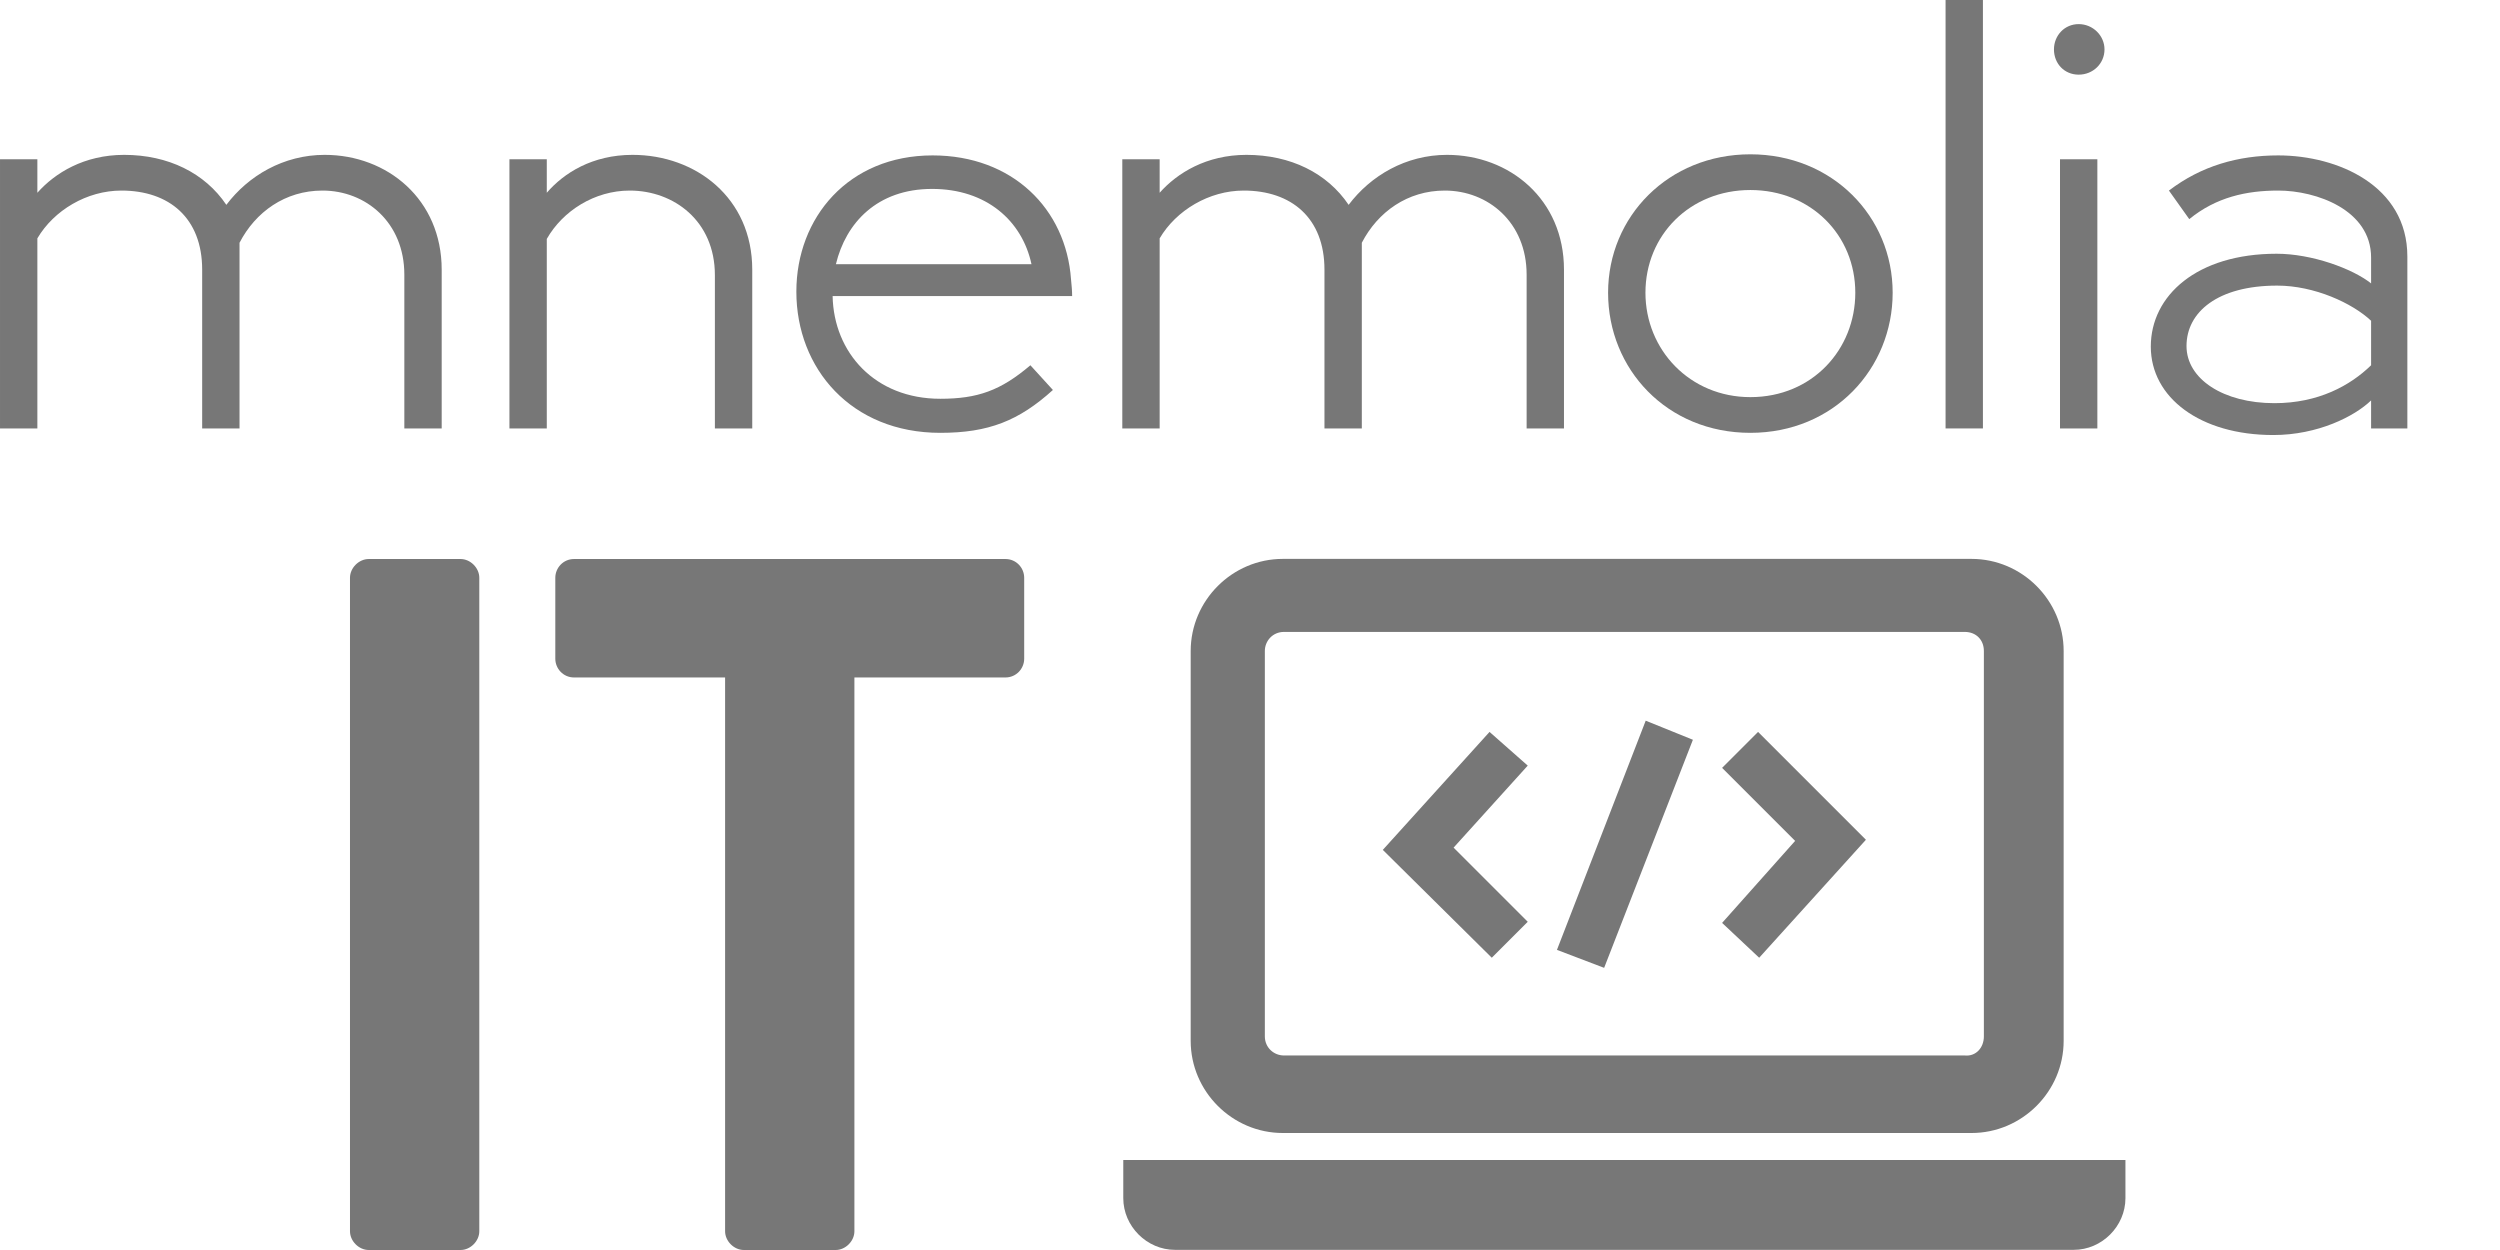
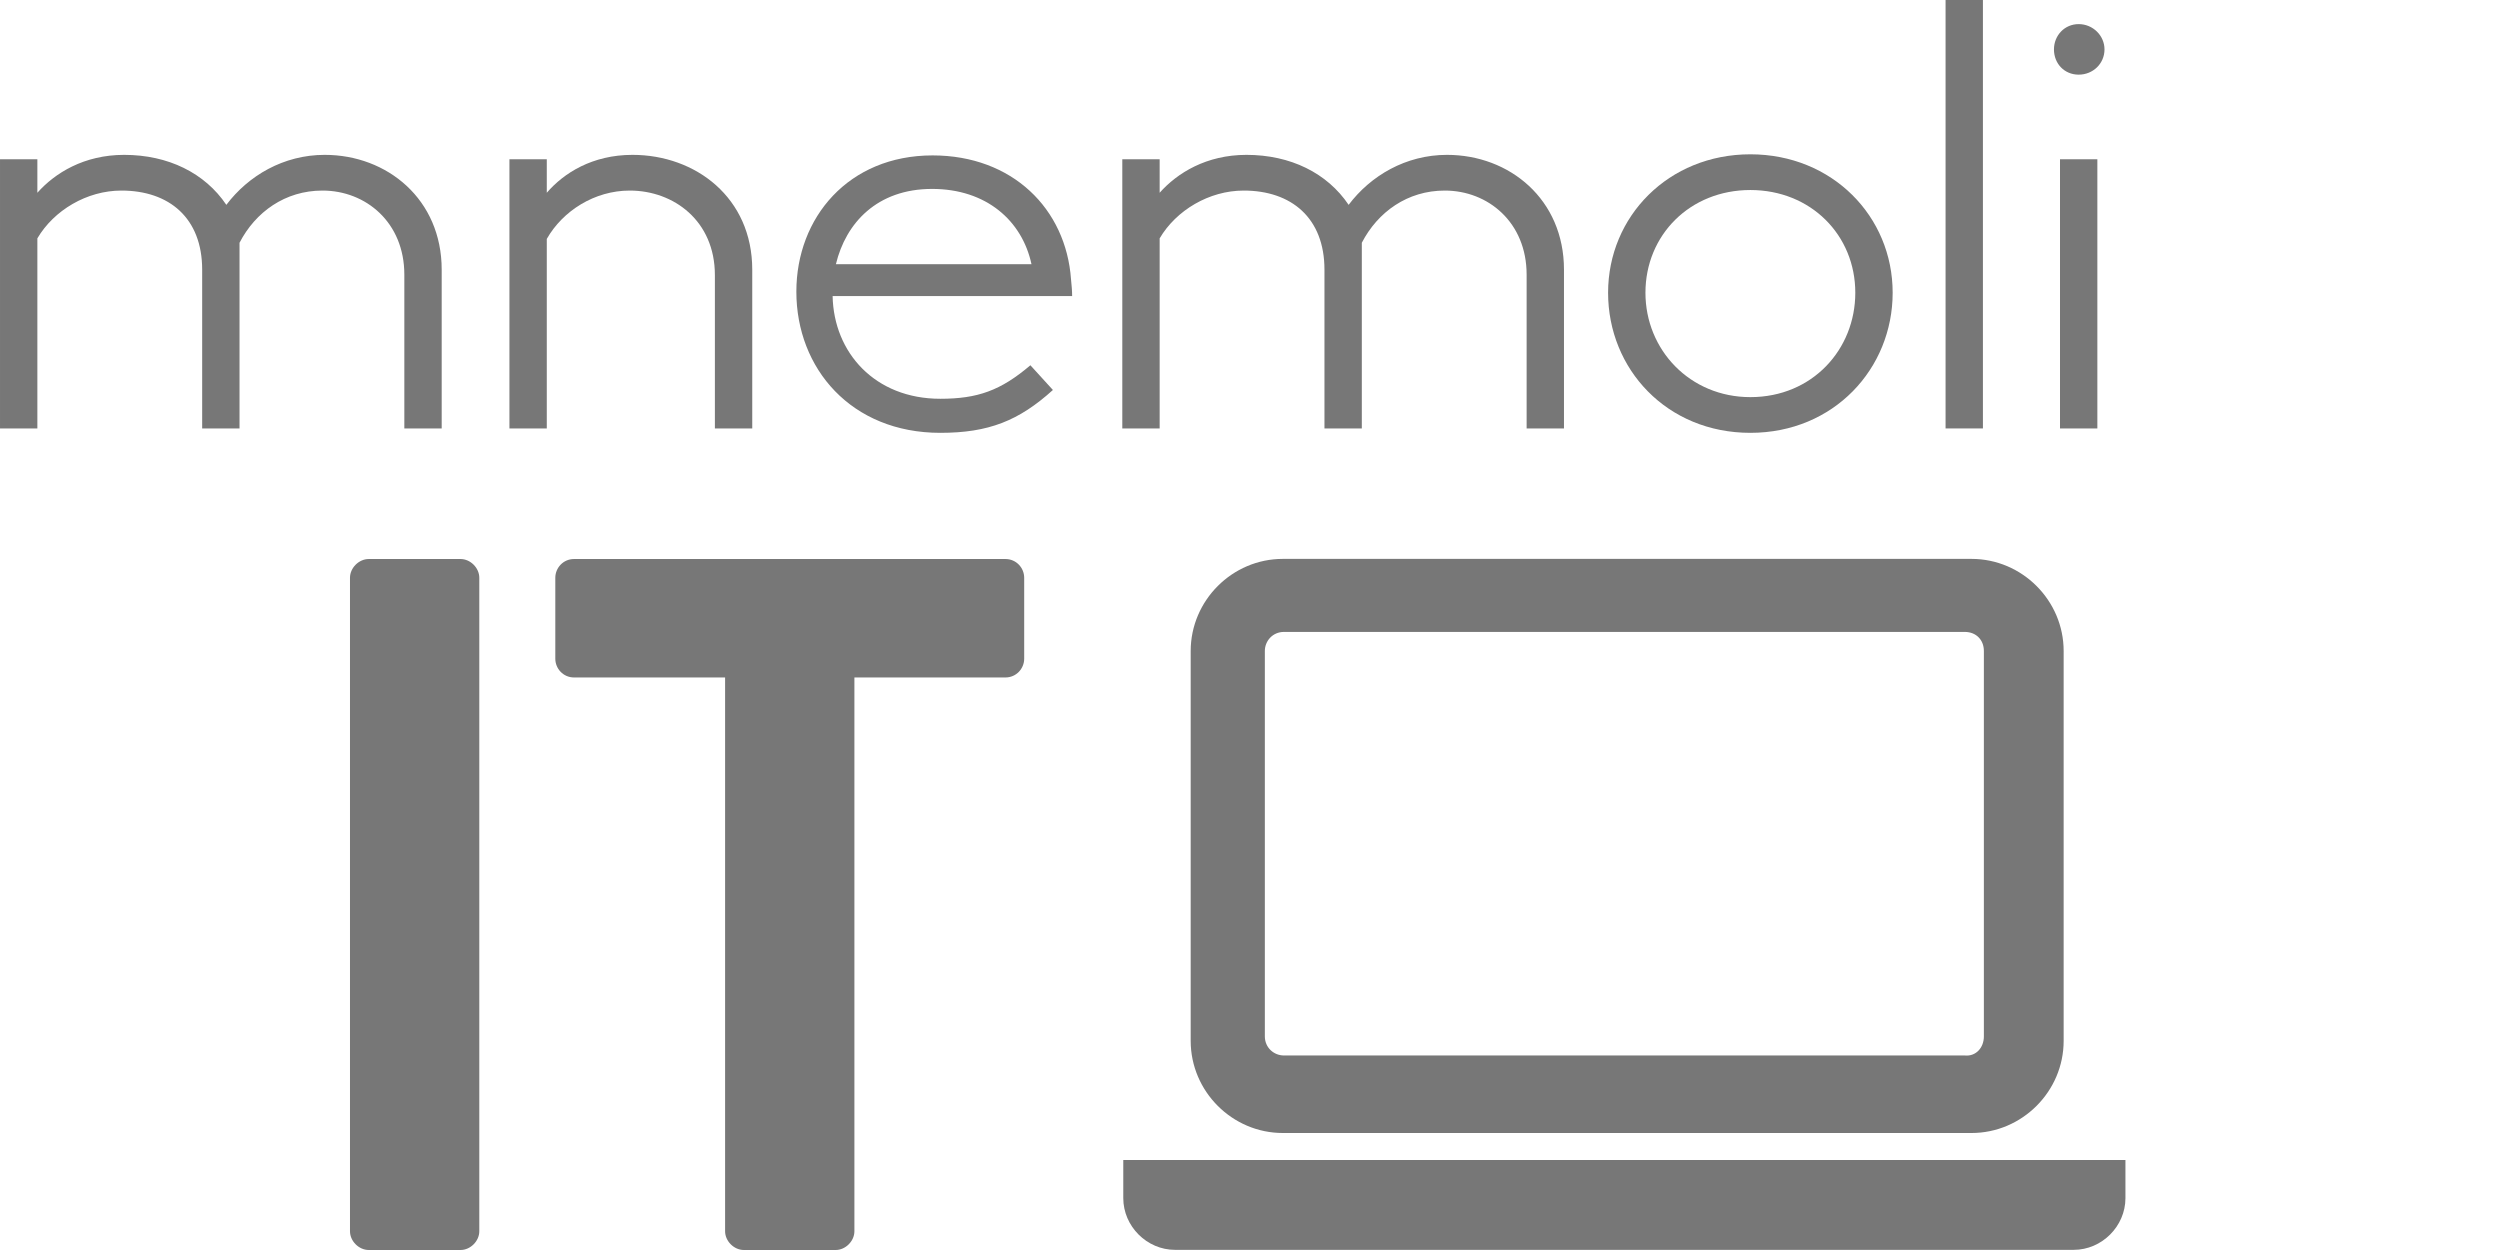
<svg xmlns="http://www.w3.org/2000/svg" viewBox="0 0 500 250">
  <g transform="matrix(2.247, 0, 0, 2.247, 219.263, 66.614)" id="logomark" style="">
    <g fill="#FFFFFF">
      <path d="M86.1 63c0 4.5-3.7 8.2-8.2 8.2H16.6c-4.5 0-8.2-3.7-8.2-8.2V28.3c0-4.5 3.7-8.2 8.2-8.2h61.3c4.5 0 8.2 3.7 8.2 8.2V63zm-7.1-.4V28.3c0-1-.7-1.7-1.7-1.7H16.7c-1 0-1.7.8-1.7 1.7v34.3c0 1 .8 1.7 1.7 1.7h60.6c1 .1 1.7-.7 1.7-1.7zM91.6 77c0 2.5-2.1 4.6-4.6 4.6H7c-2.5 0-4.6-2.1-4.6-4.6v-3.4h89.2V77z" style="fill: rgb(119, 119, 119);" />
      <g>
-         <path d="M31.8 45.8l6.6 6.6-3.2 3.2-9.7-9.6L35 35.5l3.4 3zM62.2 45.2l-6.5-6.5 3.2-3.2 9.6 9.6L59 55.6l-3.3-3.1zM45.2 56.5L41 54.9l7.9-20.4 4.2 1.7z" style="fill: rgb(119, 119, 119);" />
-       </g>
+         </g>
    </g>
  </g>
  <g transform="matrix(1.526, 0, 0, 1.526, -8.239, 85.688)" fill="#FFFFFF" style="">
    <g id="line1">
      <path d="M31.896 0L36.792 0L36.792-24.336C38.880-28.368 42.768-31.176 47.664-31.176C53.352-31.176 58.392-27.000 58.392-20.160L58.392 0L63.288 0L63.288-20.808C63.288-30.024 56.160-35.856 47.952-35.856C42.552-35.856 37.944-33.120 35.064-29.304C32.256-33.480 27.432-35.856 21.672-35.856C16.416-35.856 12.600-33.480 10.296-30.888L10.296-35.280L5.400-35.280L5.400 0L10.296 0L10.296-24.912C12.456-28.584 16.776-31.176 21.312-31.176C27.576-31.176 31.896-27.576 31.896-20.808Z" style="fill: rgb(119, 119, 119);" />
      <path d="M99.094 0L103.990 0L103.990-20.808C103.990-30.240 96.574-35.856 88.294-35.856C83.038-35.856 79.294-33.480 77.062-30.888L77.062-35.280L72.166-35.280L72.166 0L77.062 0L77.062-24.840C79.150-28.512 83.326-31.176 87.934-31.176C93.694-31.176 99.094-27.216 99.094-20.088Z" style="fill: rgb(119, 119, 119);" />
      <path d="M128.635 0.576C134.971 0.576 138.931-1.008 143.395-5.040L140.443-8.280C136.555-4.968 133.531-3.888 128.635-3.888C120.067-3.888 114.667-9.936 114.523-17.352L145.915-17.352C145.915-18.072 145.843-18.792 145.771-19.512C145.123-28.800 138.067-35.784 127.627-35.784C116.611-35.784 109.771-27.648 109.771-17.928C109.771-7.848 116.971 0.576 128.635 0.576ZM127.555-31.392C134.683-31.392 139.363-27.216 140.587-21.528L114.955-21.528C116.251-26.928 120.355-31.392 127.555-31.392Z" style="fill: rgb(119, 119, 119);" />
      <path d="M178.985 0L183.881 0L183.881-24.336C185.969-28.368 189.857-31.176 194.753-31.176C200.441-31.176 205.481-27.000 205.481-20.160L205.481 0L210.377 0L210.377-20.808C210.377-30.024 203.249-35.856 195.041-35.856C189.641-35.856 185.033-33.120 182.153-29.304C179.345-33.480 174.521-35.856 168.761-35.856C163.505-35.856 159.689-33.480 157.385-30.888L157.385-35.280L152.489-35.280L152.489 0L157.385 0L157.385-24.912C159.545-28.584 163.865-31.176 168.401-31.176C174.665-31.176 178.985-27.576 178.985-20.808Z" style="fill: rgb(119, 119, 119);" />
      <path d="M234.806-4.104C226.886-4.104 221.054-10.296 221.054-17.784C221.054-25.344 226.886-31.248 234.806-31.248C242.726-31.248 248.558-25.344 248.558-17.784C248.558-10.368 242.942-4.104 234.806-4.104ZM234.806 0.576C245.750 0.576 253.454-7.848 253.454-17.784C253.454-27.792 245.534-35.928 234.806-35.928C224.078-35.928 216.158-27.792 216.158-17.784C216.158-7.776 223.862 0.576 234.806 0.576Z" style="fill: rgb(119, 119, 119);" />
      <path d="M260.388 0L265.284 0L265.284-56.160L260.388-56.160Z" style="fill: rgb(119, 119, 119);" />
      <path d="M275.386 0L280.282 0L280.282-35.280L275.386-35.280ZM277.834-46.368C279.706-46.368 281.218-47.808 281.218-49.680C281.218-51.480 279.706-52.992 277.834-52.992C275.962-52.992 274.594-51.480 274.594-49.680C274.594-47.808 275.962-46.368 277.834-46.368Z" style="fill: rgb(119, 119, 119);" />
-       <path d="M303.343 0.864C309.175 0.864 313.999-1.584 316.159-3.672L316.159 0L320.911 0L320.911-22.536C320.911-31.824 311.767-35.784 303.991-35.784C298.735-35.784 293.911-34.416 289.663-31.176L292.327-27.432C295.855-30.312 299.815-31.176 303.991-31.176C308.959-31.176 316.159-28.656 316.159-22.392L316.159-19.008C313.711-20.952 308.383-22.896 303.775-22.896C293.335-22.896 287.287-17.424 287.287-10.728C287.287-4.032 293.767 0.864 303.343 0.864ZM303.487-3.312C296.791-3.312 291.967-6.480 291.967-10.800C291.967-15.264 296.071-18.720 303.847-18.720C308.743-18.720 313.711-16.416 316.159-14.112L316.159-8.280C313.423-5.616 309.247-3.312 303.487-3.312Z" style="fill: rgb(119, 119, 119);" />
    </g>
  </g>
  <g transform="matrix(2.742, 0, 0, 2.742, 52.032, 250)" fill="#FFFFFF" style="">
    <g id="g-3">
      <path d="M6.552-1.368C6.552-0.648 7.200 0 7.920 0L14.616 0C15.336 0 15.984-0.648 15.984-1.368L15.984-49.032C15.984-49.752 15.336-50.400 14.616-50.400L7.920-50.400C7.200-50.400 6.552-49.752 6.552-49.032Z" style="fill: rgb(119, 119, 119);" />
      <path d="M 33.912 -1.368 C 33.912 -0.648 34.56 0 35.28 0 L 41.976 0 C 42.696 0 43.344 -0.648 43.344 -1.368 L 43.344 -41.76 L 54.36 -41.76 C 55.152 -41.76 55.728 -42.408 55.728 -43.128 L 55.728 -49.032 C 55.728 -49.752 55.152 -50.4 54.36 -50.4 L 22.896 -50.4 C 22.104 -50.4 21.528 -49.752 21.528 -49.032 L 21.528 -43.128 C 21.528 -42.408 22.104 -41.76 22.896 -41.76 L 33.912 -41.76 L 33.912 -1.368 Z" style="fill: rgb(119, 119, 119);" />
    </g>
  </g>
</svg>